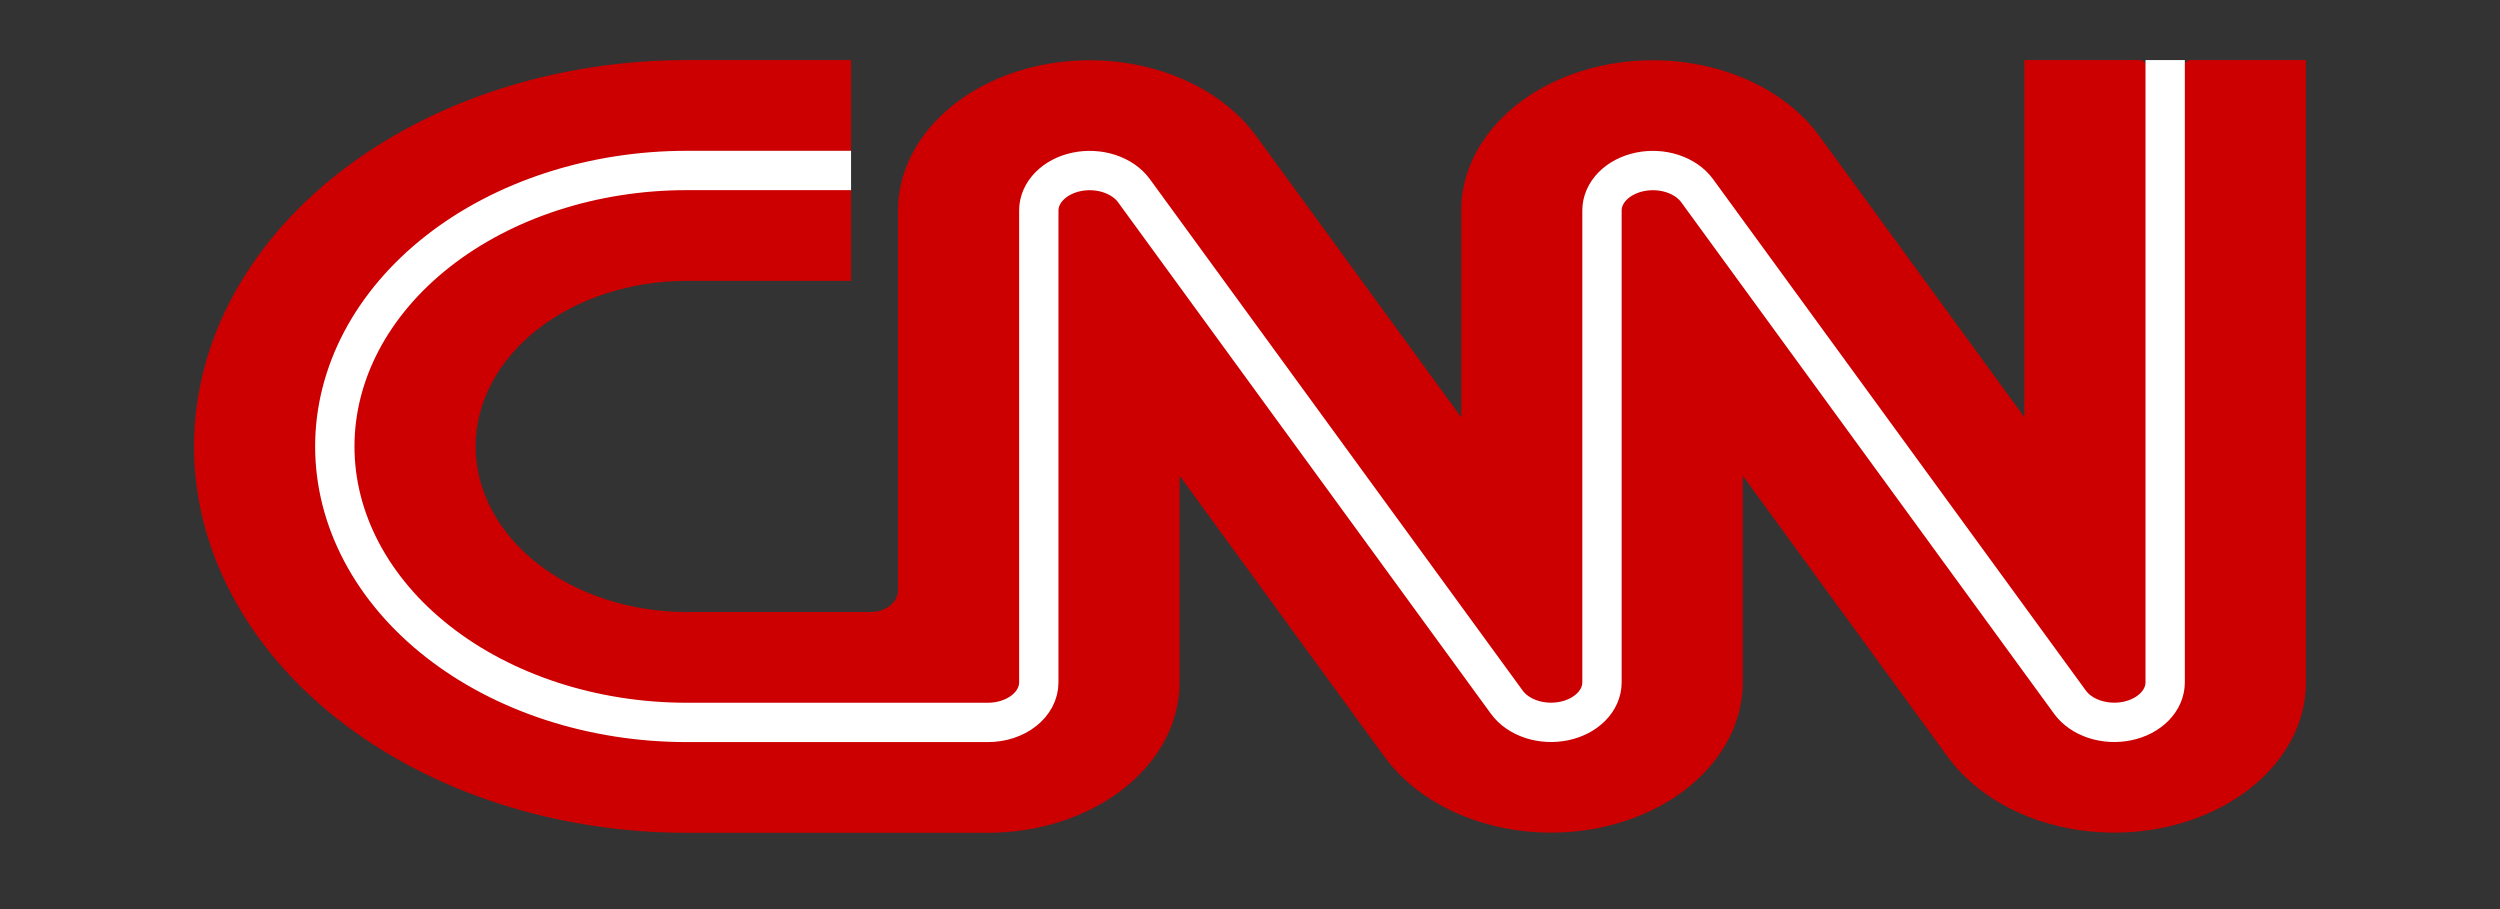
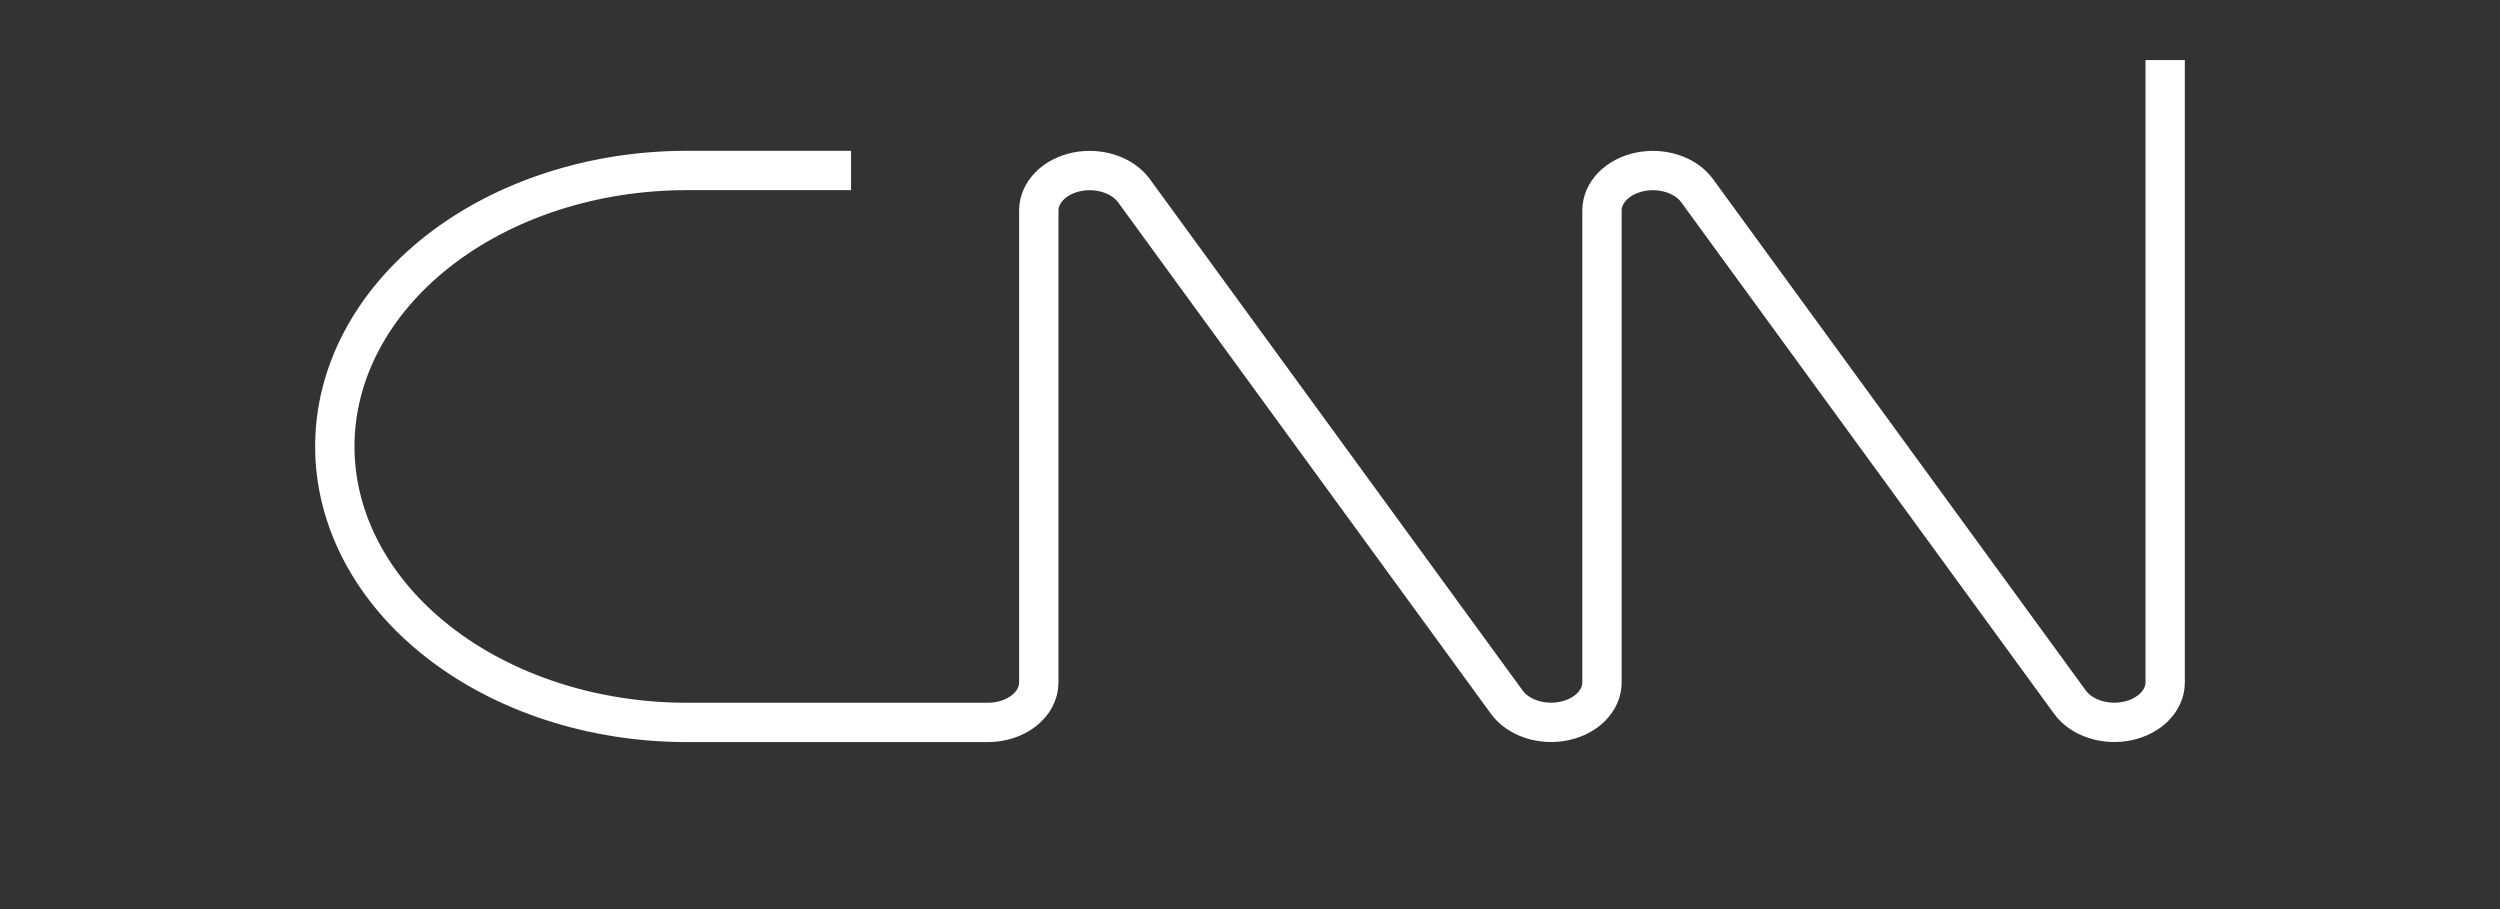
<svg xmlns="http://www.w3.org/2000/svg" width="154" height="56" viewBox="0 0 154 56" fill="none">
  <rect x="0" y="0" width="154" height="56" fill="#333333" stroke="none" />
-   <path d="M52.426 17.301H42.307C38.857 17.301 35.548 18.376 33.108 20.289C30.669 22.202 29.298 24.796 29.298 27.501C29.298 30.206 30.669 32.801 33.108 34.714C35.548 36.627 38.857 37.701 42.307 37.701H53.626C54.075 37.701 54.505 37.562 54.822 37.313C55.139 37.064 55.317 36.727 55.317 36.375V12.96C55.32 10.92 56.183 8.938 57.77 7.322C59.358 5.705 61.583 4.545 64.098 4.022C66.613 3.499 69.278 3.641 71.679 4.428C74.08 5.214 76.083 6.6 77.376 8.371L90.01 25.699V12.96C90.013 10.92 90.875 8.938 92.463 7.322C94.051 5.705 96.275 4.545 98.79 4.022C101.305 3.499 103.97 3.641 106.371 4.428C108.773 5.214 110.775 6.6 112.068 8.371L124.702 25.699V3.701H131.93L133.375 4.835L134.821 3.701H142.048V42.042C142.045 44.082 141.183 46.064 139.595 47.681C138.007 49.297 135.783 50.457 133.268 50.98C130.753 51.504 128.088 51.361 125.686 50.575C123.285 49.788 121.283 48.402 119.99 46.632L107.356 29.303V42.042C107.353 44.082 106.49 46.064 104.903 47.681C103.315 49.297 101.091 50.457 98.575 50.98C96.06 51.504 93.395 51.361 90.994 50.575C88.593 49.788 86.59 48.402 85.297 46.632L72.663 29.303V42.042C72.663 44.498 71.419 46.853 69.204 48.589C66.99 50.326 63.986 51.301 60.853 51.301H42.307C34.257 51.301 26.535 48.794 20.843 44.33C15.15 39.867 11.952 33.813 11.952 27.501C11.952 21.189 15.15 15.135 20.843 10.672C26.535 6.209 34.257 3.701 42.307 3.701H52.426V9.368L50.981 10.501L52.426 11.634V17.301Z" fill="#CC0000" />
  <path d="M52.425 10.501H42.307C36.556 10.501 31.041 12.292 26.975 15.48C22.909 18.669 20.624 22.992 20.624 27.501C20.624 32.01 22.909 36.334 26.975 39.522C31.041 42.71 36.556 44.501 42.307 44.501H60.853C61.265 44.501 61.673 44.438 62.053 44.314C62.434 44.19 62.779 44.009 63.071 43.781C63.362 43.553 63.593 43.281 63.751 42.983C63.908 42.685 63.99 42.365 63.99 42.042V12.96C63.991 12.419 64.22 11.894 64.641 11.465C65.061 11.036 65.651 10.728 66.318 10.588C66.985 10.449 67.692 10.486 68.329 10.694C68.967 10.901 69.499 11.268 69.844 11.736L92.828 43.266C93.172 43.735 93.705 44.101 94.342 44.309C94.98 44.516 95.686 44.553 96.353 44.414C97.02 44.275 97.61 43.966 98.031 43.538C98.452 43.109 98.681 42.583 98.682 42.042V12.96C98.683 12.419 98.912 11.894 99.333 11.465C99.754 11.036 100.344 10.728 101.011 10.588C101.677 10.449 102.384 10.486 103.022 10.694C103.659 10.901 104.192 11.268 104.536 11.736L127.52 43.266C127.865 43.735 128.397 44.101 129.035 44.309C129.672 44.516 130.379 44.553 131.046 44.414C131.713 44.275 132.302 43.966 132.723 43.538C133.144 43.109 133.373 42.583 133.374 42.042V3.701" stroke="white" stroke-width="2.423" />
</svg>